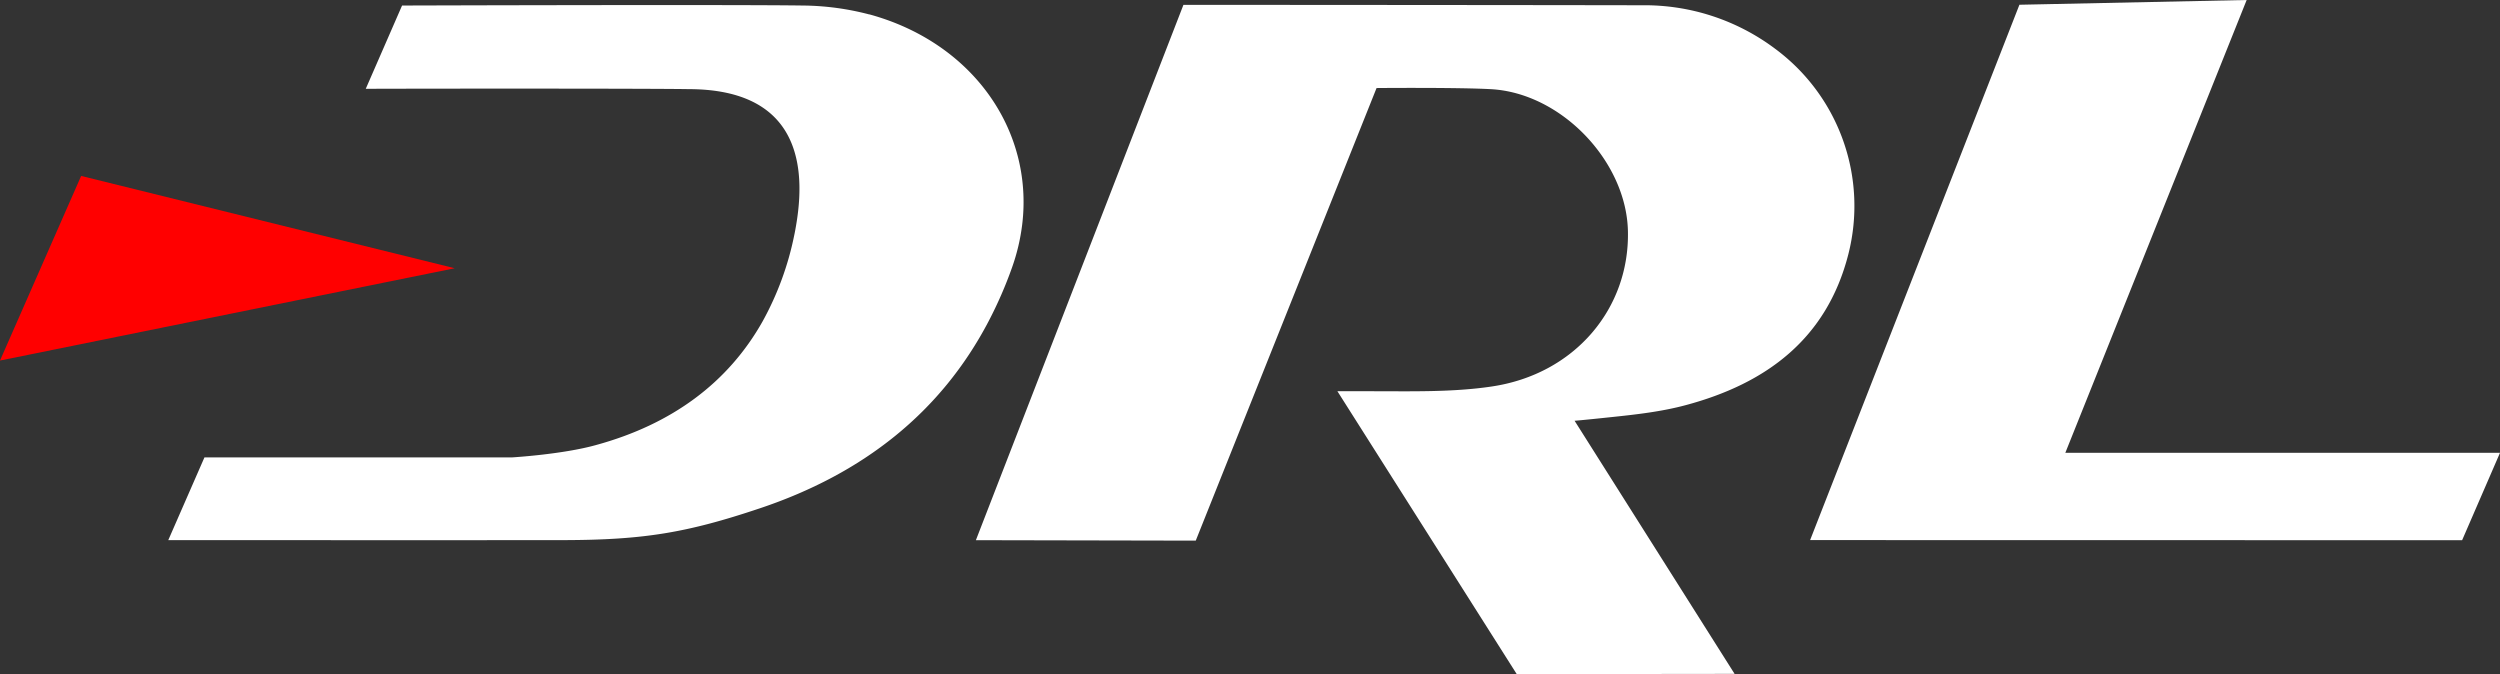
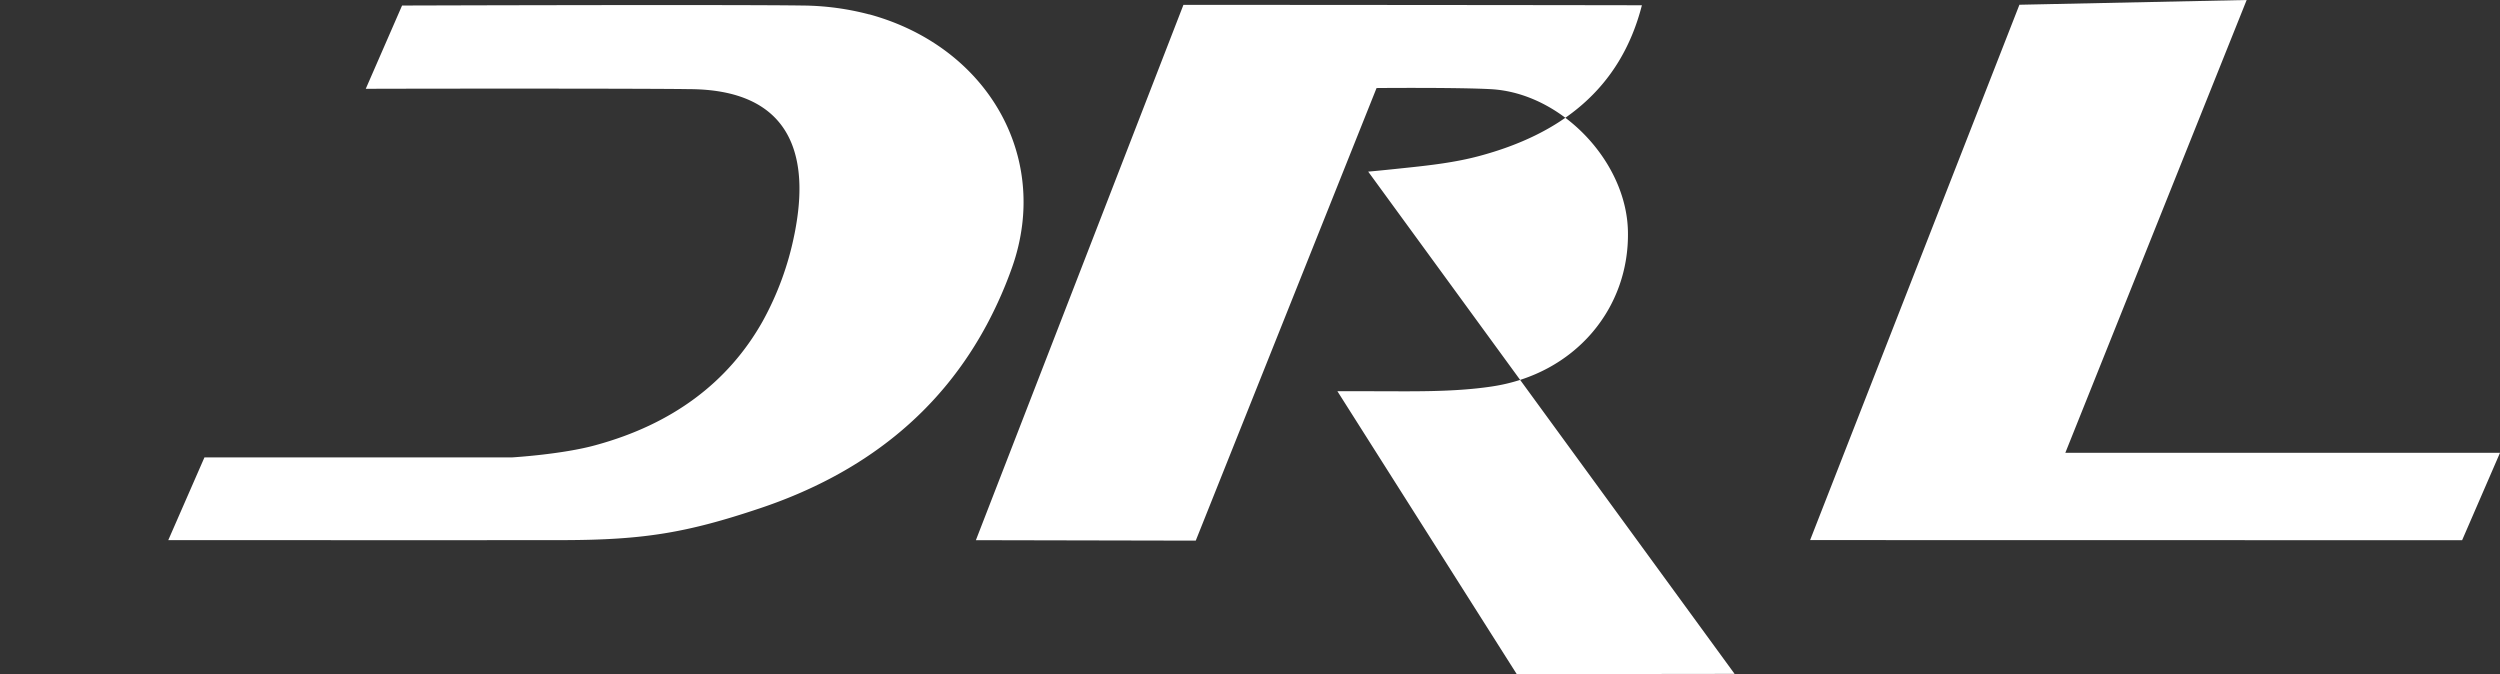
<svg xmlns="http://www.w3.org/2000/svg" viewBox="546.85 428.59 826.3 222.82">
  <rect x="546.85" y="428.59" width="826.3" height="222.82" fill="#333333" stroke="none" />
-   <path fill="#fff" d="M834.15 433.36a88.91 88.91 0 0 0-21.88-2.94c-22.89-.35-132.53 0-132.53 0l-12 27.52c35-.1 95-.08 106.62.11 33.73 0 39.57 21.54 35.67 44.67-.2 1.22-.42 2.46-.68 3.67a99.49 99.49 0 0 1-10.39 28.32c-11.4 20.32-30 34.13-55.21 41-11.11 3.09-27.79 4.07-27.79 4.07H614.42l-11.95 27.33c16.2 0 96.32.05 130.94 0 26.17-.07 40.48-2.42 64.58-10.51 34.15-11.43 59.87-31.71 75.64-61.88a136.63 136.63 0 0 0 7.72-17.72 66.52 66.52 0 0 0 3.37-14.31c3.72-31.21-16.5-60.06-50.57-69.36m286.02 217.99-72 .09-59.28-93.51h11.26c12.83 0 26.85.37 39.71-1.56 27.45-4.05 45.67-25.76 45.05-51.45-.55-23-22-45.5-45.18-46.82-11-.62-37.9-.38-37.9-.38l-59.76 149.59-72.67-.15L938 430.19s103.38.05 151.53.14a71.84 71.84 0 0 1 44 14.35 64.61 64.61 0 0 1 24.22 68c-7.12 27.83-27 42.67-53.78 49.83-7.89 2.12-16.29 3.09-24.61 3.95-10.14 1.08-12.08 1.2-12.08 1.2Zm240.46-44.18-215.5-.04 69.18-176.94 75.11-1.57-59.94 149.67h143.67l-12.52 28.88z" />
-   <path fill="red" fill-rule="evenodd" d="m546.85 547.76 26.82-61.02 123.47 30.51-150.29 30.51z" />
+   <path fill="#fff" d="M834.15 433.36a88.91 88.91 0 0 0-21.88-2.94c-22.89-.35-132.53 0-132.53 0l-12 27.52c35-.1 95-.08 106.62.11 33.73 0 39.57 21.54 35.67 44.67-.2 1.22-.42 2.46-.68 3.67a99.49 99.49 0 0 1-10.39 28.32c-11.4 20.32-30 34.13-55.21 41-11.11 3.09-27.79 4.07-27.79 4.07H614.42l-11.95 27.33c16.2 0 96.32.05 130.94 0 26.17-.07 40.48-2.42 64.58-10.51 34.15-11.43 59.87-31.71 75.64-61.88a136.63 136.63 0 0 0 7.72-17.72 66.52 66.52 0 0 0 3.37-14.31c3.72-31.21-16.5-60.06-50.57-69.36m286.02 217.99-72 .09-59.28-93.51h11.26c12.83 0 26.85.37 39.71-1.56 27.45-4.05 45.67-25.76 45.05-51.45-.55-23-22-45.5-45.18-46.82-11-.62-37.9-.38-37.9-.38l-59.76 149.59-72.67-.15L938 430.19s103.38.05 151.53.14c-7.12 27.83-27 42.67-53.78 49.83-7.89 2.12-16.29 3.09-24.61 3.95-10.14 1.08-12.08 1.2-12.08 1.2Zm240.46-44.18-215.5-.04 69.18-176.94 75.11-1.57-59.94 149.67h143.67l-12.52 28.88z" />
</svg>